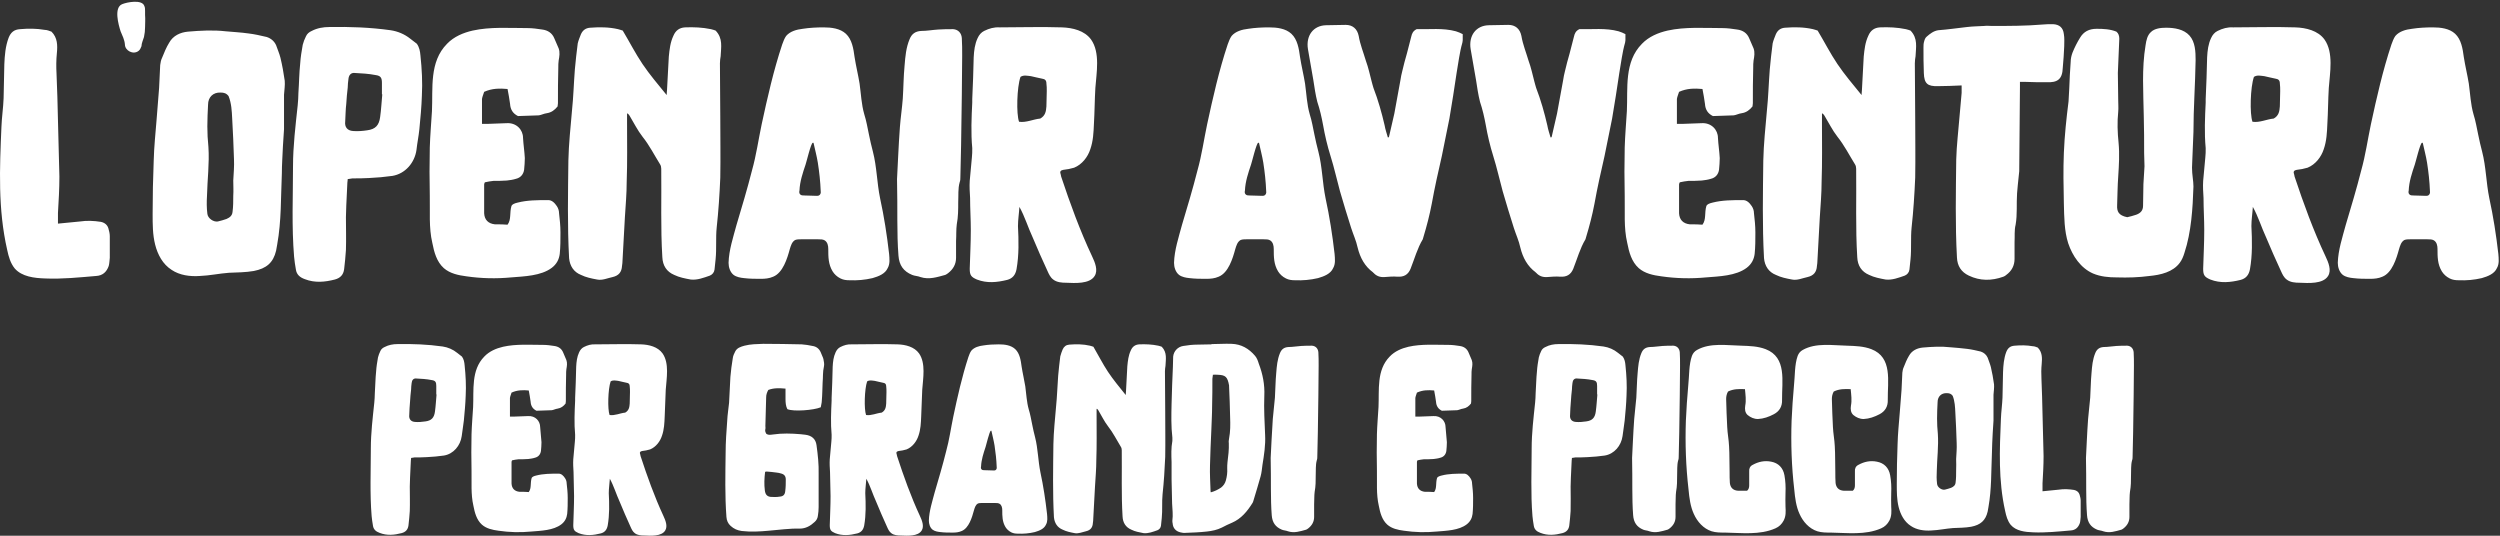
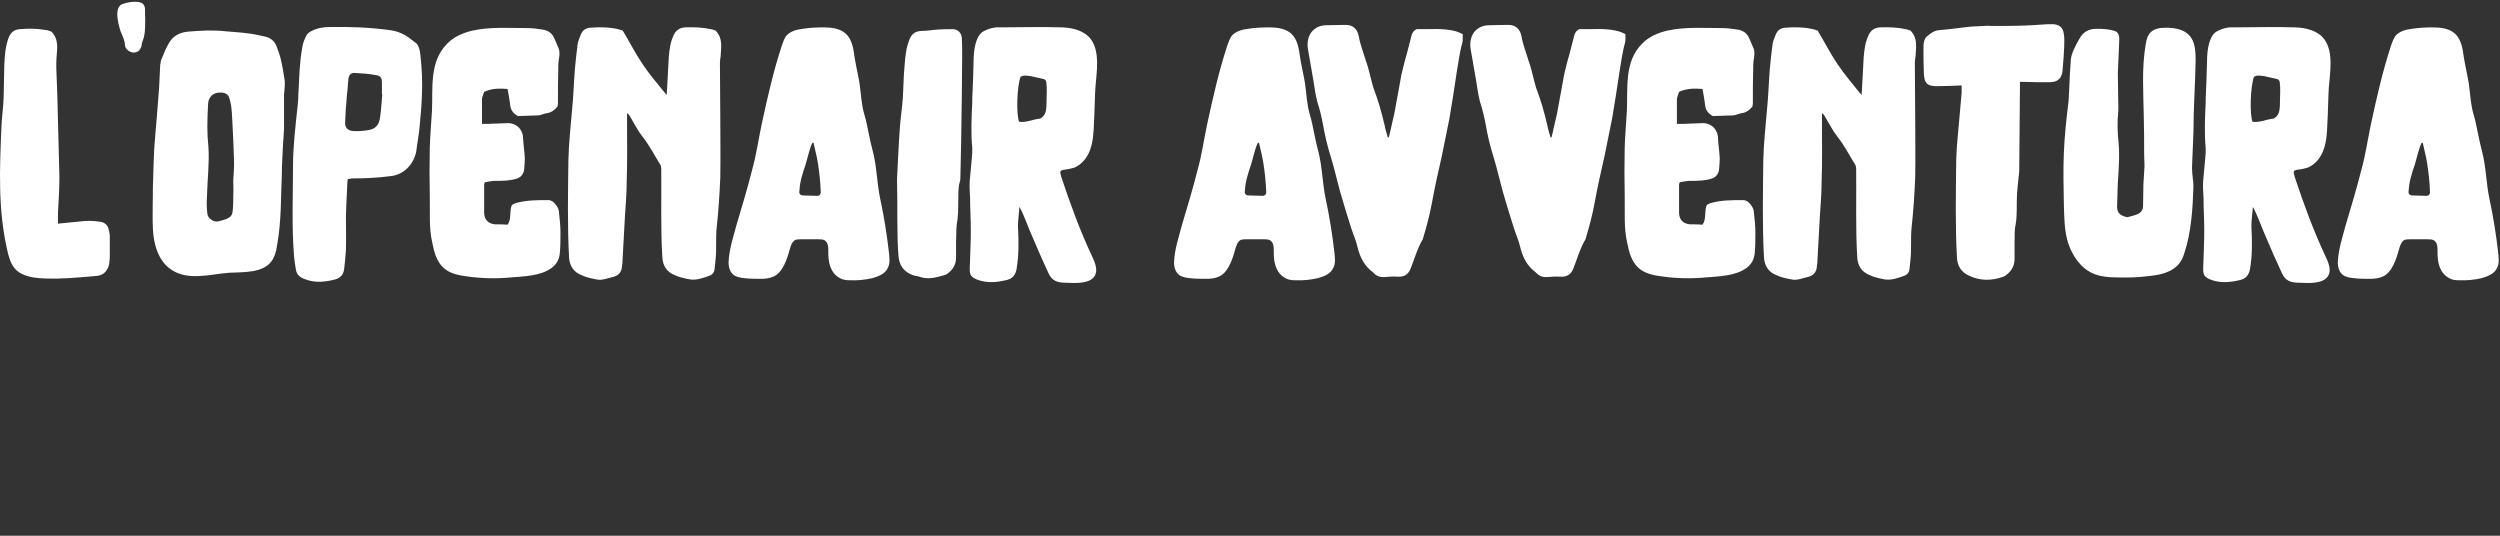
<svg xmlns="http://www.w3.org/2000/svg" width="560px" height="120px" viewBox="0 0 560 120" version="1.1">
  <rect x="0" y="0" width="560" height="120" fill="#333333" stroke="none" />
  <title>IT</title>
  <desc>Created with Sketch.</desc>
  <g id="Design" stroke="none" stroke-width="1" fill="none" fill-rule="evenodd">
    <g id="1_Startseite_FINAL" transform="translate(-227, -230)" fill="#FFFFFF">
      <g id="header">
        <g id="headerbild" transform="translate(0, 90)">
          <g id="IT" transform="translate(227, 140)">
-             <path d="M103.485,79.883 C103.129,79.585 102.773,79.346 102.417,79.047 C101.467,78.271 100.34,77.793 99.152,77.614 C95.769,77.136 92.445,77.017 89.062,77.076 C88.053,77.076 87.044,77.256 86.154,77.733 C85.738,77.913 85.382,78.211 85.204,78.629 C84.967,79.107 84.789,79.585 84.67,80.063 C84.492,81.078 84.314,82.153 84.255,83.168 C84.077,84.841 84.077,86.453 83.958,88.125 C83.958,88.842 83.898,89.499 83.839,90.216 C83.483,93.62 83.068,97.024 83.068,100.429 C83.068,105.445 82.83,110.522 83.246,115.599 C83.305,116.315 83.424,117.032 83.542,117.749 C83.661,118.585 84.195,119.063 85.026,119.361 C86.688,120.018 88.35,119.839 89.953,119.421 C90.843,119.182 91.377,118.644 91.496,117.689 C91.615,116.614 91.733,115.539 91.793,114.464 C91.852,112.612 91.793,110.761 91.793,108.969 C91.793,108.312 91.852,107.655 91.852,106.998 C91.911,105.744 91.971,104.43 92.03,103.176 C92.03,102.997 92.089,102.818 92.089,102.579 C92.386,102.519 92.624,102.519 92.861,102.459 C93.751,102.459 94.701,102.459 95.591,102.399 C96.897,102.34 98.203,102.22 99.449,102.041 C101.586,101.683 103.129,99.831 103.426,97.681 C103.545,96.547 103.782,95.412 103.901,94.217 C104.079,92.366 104.257,90.455 104.316,88.603 C104.435,86.334 104.316,84.124 104.079,81.854 C104.02,81.138 103.901,80.481 103.485,79.883 Z M97.787,88.364 C97.669,89.619 97.609,90.932 97.431,92.187 C97.253,93.56 96.66,94.217 95.294,94.396 C94.523,94.516 93.751,94.576 92.98,94.516 C92.03,94.456 91.555,93.859 91.674,92.903 C91.733,91.888 91.733,90.932 91.852,89.917 C91.911,89.021 91.971,88.125 92.089,87.23 C92.089,86.752 92.149,86.274 92.208,85.796 C92.267,85.139 92.624,84.721 93.217,84.781 C94.345,84.841 95.532,84.9 96.719,85.139 C97.55,85.259 97.728,85.617 97.728,86.453 L97.728,88.364 L97.787,88.364 Z M126.693,90.395 C126.693,90.216 126.752,90.037 126.752,89.857 C126.752,87.887 126.752,85.856 126.812,83.885 C126.812,83.467 126.812,83.109 126.871,82.691 C126.99,82.034 127.108,81.317 126.871,80.66 C126.633,80.122 126.396,79.525 126.159,78.988 C125.802,78.092 125.09,77.614 124.141,77.495 C123.369,77.375 122.538,77.256 121.707,77.256 C118.739,77.256 115.594,77.017 112.685,77.674 C111.142,78.032 109.599,78.689 108.471,79.883 C105.503,82.929 106.156,87.349 105.978,91.171 C105.86,93.202 105.681,95.233 105.622,97.263 C105.563,100.011 105.563,102.698 105.622,105.386 C105.681,108.014 105.444,110.701 106.038,113.269 C106.334,114.822 106.75,116.435 107.937,117.51 C108.946,118.406 110.311,118.704 111.676,118.883 C114.11,119.242 116.543,119.301 119.036,119.063 C121.173,118.883 123.963,118.824 125.743,117.45 C126.515,116.853 126.93,116.076 127.049,115.121 C127.168,113.926 127.168,112.732 127.168,111.537 C127.168,110.403 127.049,109.328 126.93,108.252 C126.93,107.894 126.812,107.476 126.574,107.118 C126.218,106.58 125.743,106.043 125.031,106.102 C123.369,106.102 121.707,106.102 120.104,106.52 C119.57,106.64 119.214,106.819 119.095,107.058 C118.739,108.252 119.095,109.328 118.443,110.223 C117.79,110.164 117.196,110.164 116.603,110.164 L116.365,110.164 C115.237,110.044 114.644,109.387 114.585,108.312 L114.585,103.475 C114.585,103.355 114.644,103.236 114.703,103.116 C115.178,102.997 115.653,102.937 116.128,102.877 C116.84,102.877 117.552,102.877 118.324,102.818 C118.799,102.758 119.333,102.698 119.867,102.519 C120.579,102.34 121.054,101.802 121.173,101.026 C121.232,100.369 121.292,99.712 121.292,99.055 C121.232,97.92 121.054,96.785 120.995,95.651 C120.995,94.337 119.926,93.083 118.265,93.202 C117.196,93.262 116.128,93.262 115.059,93.321 L114.228,93.321 L114.228,89.141 C114.288,88.723 114.466,88.364 114.585,87.946 C115.89,87.349 117.137,87.349 118.443,87.468 C118.621,88.364 118.739,89.141 118.858,89.977 C118.917,90.932 119.333,91.589 120.164,92.007 C121.351,91.948 122.479,91.948 123.606,91.888 C124.022,91.828 124.437,91.589 124.912,91.53 C125.684,91.41 126.218,90.992 126.693,90.395 Z M143.489,102.161 C143.489,102.041 143.43,101.981 143.43,101.862 C143.37,101.623 143.252,101.384 143.43,101.205 C143.548,101.086 143.667,101.086 143.845,101.026 C144.439,100.966 145.032,100.847 145.626,100.667 C146.932,100.13 147.881,98.876 148.297,97.562 C148.772,96.188 148.831,94.755 148.89,93.321 C149.009,91.291 149.009,89.32 149.128,87.289 C149.306,84.781 149.959,81.377 148.416,79.167 C147.347,77.674 145.388,77.196 143.608,77.136 C140.165,77.017 136.782,77.136 133.34,77.136 C132.449,77.076 131.618,77.315 130.787,77.733 C130.313,77.972 129.956,78.39 129.719,78.928 C129.244,79.943 129.125,81.018 129.066,82.153 C129.007,84.482 128.947,86.811 128.829,89.141 L128.829,89.738 C128.71,92.246 128.591,94.815 128.829,97.383 C128.829,97.92 128.829,98.458 128.769,98.935 C128.651,100.249 128.532,101.563 128.413,102.877 C128.354,103.833 128.413,104.788 128.473,105.744 C128.473,107.536 128.591,109.328 128.591,111.119 C128.591,113.329 128.473,115.479 128.413,117.629 C128.413,118.704 128.651,119.003 129.6,119.421 C131.262,120.078 132.924,119.899 134.586,119.481 C135.476,119.242 135.951,118.644 136.129,117.689 C136.545,115.3 136.485,112.851 136.367,110.462 C136.367,109.387 136.545,108.312 136.604,107.237 C137.494,108.85 138.029,110.701 138.8,112.373 C139.572,114.285 140.403,116.136 141.234,117.988 C141.471,118.525 141.709,119.063 142.183,119.421 C142.777,119.899 143.608,119.958 144.32,119.958 C145.745,120.018 148.178,120.197 149.009,118.824 C149.603,117.868 149.068,116.554 148.594,115.539 C146.576,111.179 144.973,106.7 143.489,102.161 Z M140.047,92.426 C138.86,92.545 137.732,93.142 136.545,92.963 C136.07,91.649 136.189,87.17 136.782,85.438 C137.316,85.079 137.91,85.259 138.503,85.318 C139.097,85.438 139.69,85.617 140.343,85.736 C140.818,85.796 141.056,86.035 141.056,86.513 C141.115,86.931 141.115,87.409 141.115,87.827 C141.115,88.723 141.056,89.559 141.056,90.395 C140.996,91.231 140.878,91.948 140.047,92.426 Z M183.849,91.231 C183.908,90.753 184.086,90.275 184.086,89.738 C184.205,88.424 184.205,87.05 184.265,85.736 C184.383,84.542 184.265,83.347 184.561,82.093 C184.68,81.615 184.561,80.959 184.443,80.421 C184.324,79.943 184.027,79.465 183.849,78.928 C183.493,78.092 182.84,77.614 182.009,77.495 C181.178,77.315 180.406,77.196 179.576,77.136 C176.727,77.076 173.818,77.017 170.969,77.017 C169.545,77.076 168.12,77.076 166.755,77.435 C165.924,77.674 165.093,77.913 164.678,78.749 C164.44,79.227 164.203,79.704 164.143,80.242 C163.906,81.615 163.728,83.049 163.609,84.423 C163.491,86.334 163.431,88.305 163.313,90.216 C163.194,91.53 162.956,92.844 162.897,94.217 C162.719,96.606 162.541,99.055 162.541,101.444 C162.482,106.222 162.363,111 162.719,115.778 C162.778,116.614 163.075,117.271 163.669,117.808 C164.381,118.465 165.212,118.824 166.162,118.943 C168.18,119.182 170.198,119.063 172.156,118.883 C174.471,118.704 176.786,118.346 179.16,118.406 C180.466,118.406 181.534,117.808 182.484,116.912 C182.899,116.554 183.137,116.076 183.196,115.599 C183.315,114.942 183.374,114.225 183.374,113.568 L183.374,106.162 C183.434,104.012 183.196,101.862 182.899,99.712 C182.721,98.338 181.831,97.562 180.406,97.383 C180.05,97.323 179.694,97.323 179.338,97.263 C177.261,97.084 175.183,97.024 173.165,97.323 C172.631,97.383 172.156,97.502 171.681,97.203 C171.444,96.845 171.325,96.487 171.444,96.069 C171.503,95.89 171.444,95.651 171.444,95.412 C171.503,93.262 171.563,91.112 171.622,88.962 C171.622,88.424 171.8,87.887 172.097,87.349 C173.343,86.871 174.59,86.931 175.955,87.05 L175.955,89.38 C175.955,90.156 176.014,90.992 176.37,91.649 C177.736,92.246 182.306,91.888 183.849,91.231 Z M171.385,105.684 C171.503,105.684 171.622,105.625 171.741,105.625 C172.453,105.684 173.225,105.744 173.996,105.863 C174.293,105.863 174.59,105.983 174.887,106.043 C175.658,106.222 176.014,106.64 176.014,107.416 C176.014,108.252 176.014,109.089 175.896,109.984 C175.836,110.761 175.48,111.179 174.708,111.239 C173.996,111.358 173.284,111.358 172.572,111.298 C171.8,111.179 171.444,110.761 171.325,109.865 C171.147,108.491 171.207,107.118 171.385,105.684 Z M200.943,102.161 C200.943,102.041 200.884,101.981 200.884,101.862 C200.824,101.623 200.706,101.384 200.884,101.205 C201.002,101.086 201.121,101.086 201.299,101.026 C201.893,100.966 202.486,100.847 203.08,100.667 C204.386,100.13 205.335,98.876 205.751,97.562 C206.226,96.188 206.285,94.755 206.344,93.321 C206.463,91.291 206.463,89.32 206.582,87.289 C206.76,84.781 207.413,81.377 205.869,79.167 C204.801,77.674 202.842,77.196 201.062,77.136 C197.619,77.017 194.236,77.136 190.793,77.136 C189.903,77.076 189.072,77.315 188.241,77.733 C187.766,77.972 187.41,78.39 187.173,78.928 C186.698,79.943 186.579,81.018 186.52,82.153 C186.461,84.482 186.401,86.811 186.283,89.141 L186.283,89.738 C186.164,92.246 186.045,94.815 186.283,97.383 C186.283,97.92 186.283,98.458 186.223,98.935 C186.104,100.249 185.986,101.563 185.867,102.877 C185.808,103.833 185.867,104.788 185.926,105.744 C185.926,107.536 186.045,109.328 186.045,111.119 C186.045,113.329 185.926,115.479 185.867,117.629 C185.867,118.704 186.104,119.003 187.054,119.421 C188.716,120.078 190.378,119.899 192.04,119.481 C192.93,119.242 193.405,118.644 193.583,117.689 C193.999,115.3 193.939,112.851 193.821,110.462 C193.821,109.387 193.999,108.312 194.058,107.237 C194.948,108.85 195.482,110.701 196.254,112.373 C197.026,114.285 197.857,116.136 198.688,117.988 C198.925,118.525 199.162,119.063 199.637,119.421 C200.231,119.899 201.062,119.958 201.774,119.958 C203.198,120.018 205.632,120.197 206.463,118.824 C207.056,117.868 206.522,116.554 206.047,115.539 C204.029,111.179 202.427,106.7 200.943,102.161 Z M197.5,92.426 C196.313,92.545 195.186,93.142 193.999,92.963 C193.524,91.649 193.642,87.17 194.236,85.438 C194.77,85.079 195.364,85.259 195.957,85.318 C196.551,85.438 197.144,85.617 197.797,85.736 C198.272,85.796 198.509,86.035 198.509,86.513 C198.569,86.931 198.569,87.409 198.569,87.827 C198.569,88.723 198.509,89.559 198.509,90.395 C198.45,91.231 198.331,91.948 197.5,92.426 Z M234.537,115.121 C234.181,111.955 233.706,108.85 233.054,105.804 C232.519,103.176 232.519,100.548 231.867,97.98 C231.629,97.024 231.392,96.069 231.214,95.113 C230.976,93.978 230.798,92.844 230.442,91.709 C229.967,90.037 229.908,88.305 229.67,86.573 C229.433,85.079 229.077,83.646 228.839,82.093 C228.661,80.72 228.424,79.167 227.415,78.211 C226.465,77.315 225.041,77.136 223.735,77.136 C222.607,77.136 221.42,77.196 220.292,77.375 C219.283,77.495 218.215,77.793 217.562,78.57 C217.265,78.988 217.087,79.525 216.909,80.003 C215.485,84.363 214.476,88.902 213.526,93.381 C212.992,95.949 212.636,98.577 211.924,101.145 C211.152,104.251 210.262,107.237 209.371,110.283 C208.837,112.314 208.125,114.464 208.066,116.614 C208.066,117.331 208.303,118.167 208.896,118.644 C209.371,119.003 210.024,119.122 210.618,119.182 C211.567,119.301 212.458,119.301 213.407,119.301 C214.06,119.301 214.773,119.242 215.425,118.943 C217.028,118.286 217.74,115.897 218.156,114.344 C218.334,113.747 218.512,113.09 219.046,112.792 C219.343,112.672 219.699,112.672 219.996,112.672 L222.845,112.672 C223.26,112.672 223.616,112.672 223.913,112.851 C224.388,113.15 224.507,113.747 224.507,114.285 C224.507,115.599 224.507,116.853 225.219,118.047 C225.516,118.525 225.931,118.943 226.525,119.242 C226.999,119.481 227.474,119.54 228.008,119.54 C229.255,119.6 230.561,119.481 231.807,119.182 C232.816,118.883 233.885,118.465 234.3,117.51 C234.715,116.793 234.597,115.897 234.537,115.121 Z M222.963,105.326 C222.845,105.386 222.726,105.386 222.607,105.386 C221.954,105.386 221.242,105.326 220.589,105.326 C220.292,105.326 220.055,105.326 219.877,105.147 C219.699,104.968 219.699,104.729 219.758,104.49 C219.818,102.997 220.292,101.563 220.767,100.13 C220.886,99.831 221.658,96.487 221.954,96.487 L222.073,96.487 C222.31,97.622 222.607,98.697 222.785,99.831 C223.023,101.384 223.201,102.997 223.26,104.609 C223.32,104.908 223.201,105.207 222.963,105.326 Z M245.636,91.589 L245.754,91.589 C245.873,91.709 245.992,91.828 246.051,91.948 C246.763,93.142 247.357,94.396 248.188,95.471 C249.316,96.905 250.147,98.577 251.096,100.13 C251.215,100.309 251.274,100.608 251.274,100.847 C251.334,105.804 251.156,110.761 251.452,115.658 C251.512,117.092 252.165,118.107 253.411,118.644 C254.242,119.063 255.192,119.242 256.141,119.421 C257.21,119.54 258.278,119.122 259.287,118.764 C259.703,118.585 259.999,118.226 260.059,117.749 C260.118,117.151 260.178,116.554 260.237,116.017 C260.415,114.225 260.237,112.493 260.415,110.701 C260.712,107.954 260.89,105.147 261.008,102.34 C261.068,98.935 261.008,95.531 261.008,92.187 C261.008,89.141 260.949,86.155 260.949,83.168 C260.949,82.75 261.008,82.332 261.068,81.974 C261.127,80.481 261.483,78.988 260.237,77.674 C260.059,77.614 259.762,77.495 259.465,77.435 C258.041,77.136 256.616,77.076 255.192,77.136 C254.242,77.196 253.649,77.674 253.292,78.51 C252.758,79.645 252.64,80.839 252.521,82.034 C252.402,83.885 252.343,85.796 252.224,87.648 C252.224,87.887 252.165,88.125 252.165,88.484 C250.74,86.692 249.375,85.079 248.188,83.288 C247.001,81.496 246.051,79.585 244.924,77.674 C244.686,77.614 244.449,77.495 244.152,77.435 C242.609,77.076 241.066,77.076 239.522,77.196 C238.81,77.256 238.335,77.614 238.038,78.271 C237.86,78.749 237.623,79.286 237.504,79.824 C237.326,81.257 237.148,82.75 237.029,84.184 C236.851,86.513 236.792,88.842 236.555,91.112 C236.317,93.919 236.02,96.666 235.961,99.473 C235.902,104.908 235.783,110.343 236.08,115.837 C236.198,117.151 236.851,118.167 238.038,118.644 C238.869,119.063 239.76,119.242 240.709,119.421 C241.54,119.6 242.431,119.182 243.262,119.003 C244.271,118.764 244.745,118.167 244.805,117.151 C244.805,116.972 244.864,116.853 244.864,116.674 C244.983,114.105 245.161,111.537 245.28,108.969 C245.398,106.998 245.576,105.027 245.576,103.056 C245.695,99.772 245.636,96.487 245.636,93.142 L245.636,91.589 Z M271.395,77.076 L271.395,77.136 C270.386,77.136 269.318,77.196 268.25,77.196 C267.181,77.196 266.113,77.315 265.045,77.495 C263.857,77.674 262.908,78.629 262.789,79.883 C262.73,80.6 262.789,81.377 262.73,82.153 C262.611,84.9 262.492,87.648 262.433,90.455 C262.374,92.963 262.314,95.531 262.611,98.04 L262.611,98.756 C262.314,100.369 262.374,101.922 262.433,103.534 L262.433,107.416 C262.492,109.208 262.492,111 262.552,112.792 C262.611,114.046 262.789,115.36 262.611,116.614 C262.611,116.853 262.611,117.032 262.67,117.211 C262.73,118.286 263.383,119.003 264.392,119.242 C264.748,119.301 265.104,119.421 265.519,119.361 C267.122,119.301 268.725,119.242 270.327,119.063 C271.455,118.943 272.642,118.704 273.71,118.167 C274.423,117.808 275.194,117.39 275.966,117.092 C278.043,116.196 279.408,114.524 280.595,112.612 C280.655,112.433 280.773,112.254 280.773,112.135 C281.308,110.283 281.901,108.491 282.376,106.7 C282.613,105.863 282.673,104.968 282.791,104.131 C283.148,101.922 283.504,99.712 283.385,97.442 C283.266,94.516 283.088,91.589 283.207,88.663 C283.326,86.155 282.851,83.766 281.96,81.436 C281.782,80.839 281.545,80.182 281.13,79.704 C279.764,78.092 278.043,77.076 275.847,77.017 C274.363,76.957 272.879,77.076 271.395,77.076 Z M271.217,110.283 C271.158,110.104 271.158,109.984 271.158,109.865 C271.099,108.014 270.98,106.162 271.039,104.251 C271.099,101.623 271.217,99.055 271.336,96.427 C271.395,94.576 271.514,92.724 271.514,90.873 C271.574,88.842 271.574,86.871 271.574,84.841 C271.633,84.542 271.633,84.303 271.692,83.945 C272.048,83.945 272.404,83.885 272.761,83.945 C274.541,84.004 274.957,84.423 275.313,86.334 L275.313,86.513 C275.432,88.842 275.491,91.171 275.55,93.501 C275.61,95.113 275.61,96.666 275.313,98.219 C275.253,98.577 275.194,98.935 275.253,99.234 C275.313,100.727 275.135,102.101 274.957,103.534 C274.897,104.012 274.897,104.49 274.897,104.908 C274.957,105.863 274.838,106.7 274.601,107.596 C274.423,108.252 274.066,108.79 273.532,109.208 C272.82,109.686 272.108,110.044 271.217,110.283 Z M284.631,102.579 C284.75,107.715 284.572,111.597 284.869,115.419 C284.988,117.032 285.7,118.047 287.124,118.644 C287.54,118.824 288.074,118.824 288.489,119.003 C289.914,119.481 291.279,119.003 292.585,118.644 C292.763,118.585 292.882,118.465 293.06,118.346 C293.891,117.689 294.365,116.853 294.365,115.778 L294.365,112.971 C294.425,112.015 294.365,111.06 294.484,110.164 C294.722,108.909 294.722,107.655 294.722,106.461 C294.781,105.326 294.662,104.191 294.959,103.116 C295.078,102.818 295.078,102.519 295.078,102.22 C295.137,100.429 295.137,98.637 295.196,96.845 C295.256,94.038 295.256,91.291 295.315,88.543 C295.315,86.334 295.375,84.124 295.375,81.914 C295.375,80.899 295.375,79.883 295.315,78.928 C295.256,78.092 294.722,77.495 293.891,77.435 C293.06,77.435 292.288,77.435 291.457,77.495 C290.507,77.554 289.558,77.733 288.608,77.733 C287.658,77.793 287.065,78.211 286.709,79.107 C286.115,80.54 285.997,82.034 285.878,83.527 C285.7,85.378 285.7,87.23 285.581,89.081 C285.462,90.694 285.225,92.246 285.106,93.859 C284.869,97.144 284.75,100.488 284.631,102.579 Z M329.501,90.395 C329.501,90.216 329.561,90.037 329.561,89.857 C329.561,87.887 329.561,85.856 329.62,83.885 C329.62,83.467 329.62,83.109 329.679,82.691 C329.798,82.034 329.917,81.317 329.679,80.66 C329.442,80.122 329.205,79.525 328.967,78.988 C328.611,78.092 327.899,77.614 326.949,77.495 C326.178,77.375 325.347,77.256 324.516,77.256 C321.548,77.256 318.402,77.017 315.494,77.674 C313.951,78.032 312.407,78.689 311.28,79.883 C308.312,82.929 308.965,87.349 308.787,91.171 C308.668,93.202 308.49,95.233 308.431,97.263 C308.371,100.011 308.371,102.698 308.431,105.386 C308.49,108.014 308.253,110.701 308.846,113.269 C309.143,114.822 309.558,116.435 310.745,117.51 C311.754,118.406 313.12,118.704 314.485,118.883 C316.918,119.242 319.352,119.301 321.845,119.063 C323.981,118.883 326.771,118.824 328.552,117.45 C329.323,116.853 329.739,116.076 329.857,115.121 C329.976,113.926 329.976,112.732 329.976,111.537 C329.976,110.403 329.857,109.328 329.739,108.252 C329.739,107.894 329.62,107.476 329.383,107.118 C329.027,106.58 328.552,106.043 327.839,106.102 C326.178,106.102 324.516,106.102 322.913,106.52 C322.379,106.64 322.023,106.819 321.904,107.058 C321.548,108.252 321.904,109.328 321.251,110.223 C320.598,110.164 320.005,110.164 319.411,110.164 L319.174,110.164 C318.046,110.044 317.452,109.387 317.393,108.312 L317.393,103.475 C317.393,103.355 317.452,103.236 317.512,103.116 C317.987,102.997 318.461,102.937 318.936,102.877 C319.649,102.877 320.361,102.877 321.132,102.818 C321.607,102.758 322.141,102.698 322.676,102.519 C323.388,102.34 323.863,101.802 323.981,101.026 C324.041,100.369 324.1,99.712 324.1,99.055 C324.041,97.92 323.863,96.785 323.803,95.651 C323.803,94.337 322.735,93.083 321.073,93.202 C320.005,93.262 318.936,93.262 317.868,93.321 L317.037,93.321 L317.037,89.141 C317.096,88.723 317.274,88.364 317.393,87.946 C318.699,87.349 319.945,87.349 321.251,87.468 C321.429,88.364 321.548,89.141 321.667,89.977 C321.726,90.932 322.141,91.589 322.972,92.007 C324.159,91.948 325.287,91.948 326.415,91.888 C326.83,91.828 327.246,91.589 327.721,91.53 C328.492,91.41 329.027,90.992 329.501,90.395 Z M363.51,79.883 C363.154,79.585 362.798,79.346 362.442,79.047 C361.492,78.271 360.365,77.793 359.178,77.614 C355.794,77.136 352.47,77.017 349.087,77.076 C348.078,77.076 347.069,77.256 346.179,77.733 C345.763,77.913 345.407,78.211 345.229,78.629 C344.992,79.107 344.814,79.585 344.695,80.063 C344.517,81.078 344.339,82.153 344.28,83.168 C344.102,84.841 344.102,86.453 343.983,88.125 C343.983,88.842 343.924,89.499 343.864,90.216 C343.508,93.62 343.093,97.024 343.093,100.429 C343.093,105.445 342.855,110.522 343.271,115.599 C343.33,116.315 343.449,117.032 343.567,117.749 C343.686,118.585 344.22,119.063 345.051,119.361 C346.713,120.018 348.375,119.839 349.978,119.421 C350.868,119.182 351.402,118.644 351.521,117.689 C351.64,116.614 351.758,115.539 351.818,114.464 C351.877,112.612 351.818,110.761 351.818,108.969 C351.818,108.312 351.877,107.655 351.877,106.998 C351.936,105.744 351.996,104.43 352.055,103.176 C352.055,102.997 352.114,102.818 352.114,102.579 C352.411,102.519 352.649,102.519 352.886,102.459 C353.776,102.459 354.726,102.459 355.616,102.399 C356.922,102.34 358.228,102.22 359.474,102.041 C361.611,101.683 363.154,99.831 363.451,97.681 C363.57,96.547 363.807,95.412 363.926,94.217 C364.104,92.366 364.282,90.455 364.341,88.603 C364.46,86.334 364.341,84.124 364.104,81.854 C364.045,81.138 363.926,80.481 363.51,79.883 Z M357.812,88.364 C357.694,89.619 357.634,90.932 357.456,92.187 C357.278,93.56 356.685,94.217 355.319,94.396 C354.548,94.516 353.776,94.576 353.005,94.516 C352.055,94.456 351.58,93.859 351.699,92.903 C351.758,91.888 351.758,90.932 351.877,89.917 C351.936,89.021 351.996,88.125 352.114,87.23 C352.114,86.752 352.174,86.274 352.233,85.796 C352.292,85.139 352.649,84.721 353.242,84.781 C354.37,84.841 355.557,84.9 356.744,85.139 C357.575,85.259 357.753,85.617 357.753,86.453 L357.753,88.364 L357.812,88.364 Z M365.587,102.579 C365.706,107.715 365.528,111.597 365.824,115.419 C365.943,117.032 366.655,118.047 368.08,118.644 C368.495,118.824 369.029,118.824 369.445,119.003 C370.869,119.481 372.235,119.003 373.54,118.644 C373.718,118.585 373.837,118.465 374.015,118.346 C374.846,117.689 375.321,116.853 375.321,115.778 L375.321,112.971 C375.38,112.015 375.321,111.06 375.44,110.164 C375.677,108.909 375.677,107.655 375.677,106.461 C375.736,105.326 375.618,104.191 375.914,103.116 C376.033,102.818 376.033,102.519 376.033,102.22 C376.093,100.429 376.093,98.637 376.152,96.845 C376.211,94.038 376.211,91.291 376.271,88.543 C376.271,86.334 376.33,84.124 376.33,81.914 C376.33,80.899 376.33,79.883 376.271,78.928 C376.211,78.092 375.677,77.495 374.846,77.435 C374.015,77.435 373.244,77.435 372.413,77.495 C371.463,77.554 370.513,77.733 369.564,77.733 C368.614,77.793 368.02,78.211 367.664,79.107 C367.071,80.54 366.952,82.034 366.833,83.527 C366.655,85.378 366.655,87.23 366.537,89.081 C366.418,90.694 366.18,92.246 366.062,93.859 C365.824,97.144 365.706,100.488 365.587,102.579 Z M390.872,87.17 C390.99,88.424 391.168,89.678 390.931,90.873 C390.812,91.649 390.872,92.426 391.465,92.963 C392.118,93.501 392.89,93.859 393.78,93.859 C395.027,93.799 396.214,93.381 397.341,92.784 C398.588,92.127 399.241,91.052 399.181,89.559 C399.122,85.438 400.309,80.063 395.501,78.211 C393.78,77.554 391.94,77.495 390.1,77.435 C386.836,77.375 383.096,76.718 380.129,78.39 C379.594,78.689 379.238,79.107 379.001,79.704 C378.289,81.675 378.407,84.184 378.17,86.334 C377.933,88.962 377.754,91.589 377.636,94.217 C377.458,99.354 377.636,104.49 378.229,109.626 C378.407,111.537 378.645,113.448 379.416,115.121 C380.188,116.853 381.553,118.406 383.393,119.003 C384.343,119.301 385.411,119.301 386.42,119.301 C390.1,119.361 394.196,119.899 397.697,118.346 C398.528,117.988 399.122,117.39 399.537,116.614 C400.072,115.599 400.012,114.583 399.953,113.508 C399.953,112.493 399.894,111.418 399.953,110.403 C400.012,109.089 399.953,107.775 399.715,106.461 C399.419,104.788 398.35,103.713 396.748,103.415 C395.264,103.116 393.899,103.415 392.593,104.131 C391.999,104.43 391.762,104.968 391.821,105.625 L391.821,108.73 C391.821,109.208 391.703,109.626 391.347,109.925 L389.329,109.925 C388.26,109.865 387.607,109.268 387.489,108.193 C387.429,107.357 387.429,106.58 387.429,105.744 C387.37,103.833 387.429,101.862 387.31,99.951 C387.251,98.517 386.954,97.084 386.895,95.651 C386.776,93.56 386.717,91.47 386.658,89.38 C386.658,88.782 386.776,88.245 387.073,87.707 C388.26,87.11 389.507,87.11 390.872,87.17 Z M414.553,87.17 C414.672,88.424 414.85,89.678 414.612,90.873 C414.494,91.649 414.553,92.426 415.147,92.963 C415.8,93.501 416.571,93.859 417.461,93.859 C418.708,93.799 419.895,93.381 421.023,92.784 C422.269,92.127 422.922,91.052 422.863,89.559 C422.803,85.438 423.99,80.063 419.183,78.211 C417.461,77.554 415.621,77.495 413.782,77.435 C410.517,77.375 406.778,76.718 403.81,78.39 C403.276,78.689 402.92,79.107 402.682,79.704 C401.97,81.675 402.089,84.184 401.851,86.334 C401.614,88.962 401.436,91.589 401.317,94.217 C401.139,99.354 401.317,104.49 401.911,109.626 C402.089,111.537 402.326,113.448 403.098,115.121 C403.869,116.853 405.235,118.406 407.075,119.003 C408.024,119.301 409.093,119.301 410.102,119.301 C413.782,119.361 417.877,119.899 421.379,118.346 C422.21,117.988 422.803,117.39 423.219,116.614 C423.753,115.599 423.694,114.583 423.634,113.508 C423.634,112.493 423.575,111.418 423.634,110.403 C423.694,109.089 423.634,107.775 423.397,106.461 C423.1,104.788 422.032,103.713 420.429,103.415 C418.945,103.116 417.58,103.415 416.274,104.131 C415.681,104.43 415.443,104.968 415.503,105.625 L415.503,108.73 C415.503,109.208 415.384,109.626 415.028,109.925 L413.01,109.925 C411.942,109.865 411.289,109.268 411.17,108.193 C411.111,107.357 411.111,106.58 411.111,105.744 C411.051,103.833 411.111,101.862 410.992,99.951 C410.933,98.517 410.636,97.084 410.576,95.651 C410.458,93.56 410.398,91.47 410.339,89.38 C410.339,88.782 410.458,88.245 410.754,87.707 C411.942,87.11 413.188,87.11 414.553,87.17 Z M445.238,114.583 C445.298,114.225 445.357,113.867 445.416,113.568 C446.129,109.566 446.01,105.625 446.188,101.623 C446.188,100.13 446.307,98.577 446.366,97.024 C446.425,96.128 446.485,95.173 446.544,94.217 L446.544,88.424 C446.603,87.648 446.722,86.811 446.663,86.095 C446.485,84.781 446.247,83.467 445.951,82.213 C445.772,81.496 445.476,80.839 445.238,80.122 C444.942,79.465 444.407,78.988 443.695,78.749 C442.686,78.51 441.677,78.271 440.668,78.151 C439.422,77.972 438.175,77.913 436.929,77.793 C434.851,77.554 432.774,77.674 430.697,77.853 C429.45,77.972 428.263,78.51 427.61,79.704 C427.135,80.481 426.779,81.377 426.423,82.272 C426.245,82.631 426.186,83.049 426.126,83.467 C426.067,84.721 426.008,86.035 425.948,87.289 C425.83,89.081 425.651,90.813 425.533,92.605 C425.355,94.874 425.117,97.144 425.058,99.473 C424.939,102.459 424.88,105.445 424.88,108.432 C424.88,110.164 424.88,111.896 425.295,113.568 C425.711,115.24 426.542,116.853 428.026,117.808 C429.331,118.704 431.053,118.943 432.655,118.824 C434.258,118.764 435.86,118.406 437.463,118.286 C438.828,118.226 440.193,118.226 441.558,117.988 C443.636,117.569 444.763,116.614 445.238,114.583 Z M437.404,88.663 C437.878,89.857 437.938,91.171 437.997,92.426 C438.116,94.695 438.235,96.965 438.294,99.234 C438.353,100.429 438.235,101.623 438.175,102.818 C438.175,103.654 438.235,104.49 438.175,105.386 C438.175,106.282 438.175,107.177 438.056,108.073 C437.997,108.73 437.582,109.029 437.047,109.268 C436.573,109.447 436.098,109.566 435.623,109.686 C434.911,109.805 433.961,109.148 433.902,108.372 C433.783,107.416 433.783,106.401 433.842,105.445 C433.902,102.698 434.258,99.951 434.08,97.203 C433.961,96.069 433.902,94.874 433.902,93.739 C433.902,92.485 433.961,91.291 434.02,90.096 C434.02,88.842 434.851,88.006 436.098,88.066 C436.632,88.066 437.047,88.185 437.404,88.663 Z M457.524,110.044 L457.524,108.252 C457.642,106.222 457.761,104.191 457.761,102.161 C457.702,99.055 457.583,95.89 457.524,92.724 C457.464,90.096 457.405,87.528 457.286,84.9 C457.227,83.766 457.227,82.631 457.346,81.436 C457.464,80.182 457.464,78.868 456.455,77.853 C456.099,77.733 455.743,77.554 455.328,77.554 C453.962,77.315 452.657,77.315 451.292,77.435 C450.283,77.495 449.748,77.972 449.392,78.868 C448.858,80.302 448.739,81.854 448.68,83.347 C448.621,85.259 448.621,87.11 448.561,89.021 C448.502,90.634 448.264,92.187 448.205,93.799 C447.908,100.787 447.612,107.596 449.155,114.464 C449.392,115.599 449.689,116.674 450.401,117.569 C451.588,118.943 453.606,119.182 455.446,119.242 C458.236,119.361 461.026,119.063 463.815,118.824 C464.884,118.764 465.537,118.167 465.893,117.151 C466.011,116.733 466.011,116.256 466.071,115.778 L466.071,112.135 C466.071,111.716 465.952,111.239 465.833,110.821 C465.655,110.223 465.18,109.865 464.587,109.746 C463.459,109.566 462.272,109.507 461.144,109.686 C459.957,109.805 458.77,109.925 457.524,110.044 Z M467.257,102.579 C467.376,107.715 467.198,111.597 467.494,115.419 C467.613,117.032 468.325,118.047 469.75,118.644 C470.165,118.824 470.699,118.824 471.115,119.003 C472.539,119.481 473.905,119.003 475.21,118.644 C475.388,118.585 475.507,118.465 475.685,118.346 C476.516,117.689 476.991,116.853 476.991,115.778 L476.991,112.971 C477.05,112.015 476.991,111.06 477.11,110.164 C477.347,108.909 477.347,107.655 477.347,106.461 C477.406,105.326 477.288,104.191 477.585,103.116 C477.703,102.818 477.703,102.519 477.703,102.22 C477.763,100.429 477.763,98.637 477.822,96.845 C477.881,94.038 477.881,91.291 477.941,88.543 C477.941,86.334 478,84.124 478,81.914 C478,80.899 478,79.883 477.941,78.928 C477.881,78.092 477.347,77.495 476.516,77.435 C475.685,77.435 474.914,77.435 474.083,77.495 C473.133,77.554 472.183,77.733 471.234,77.733 C470.284,77.793 469.69,78.211 469.334,79.107 C468.741,80.54 468.622,82.034 468.503,83.527 C468.325,85.378 468.325,87.23 468.207,89.081 C468.088,90.694 467.85,92.246 467.732,93.859 C467.494,97.144 467.376,100.488 467.257,102.579 Z" id="Fill-1" />
            <path d="M12.983,50.091 L12.983,47.698 C13.144,44.985 13.306,42.273 13.306,39.56 C13.225,35.412 13.064,31.183 12.983,26.955 C12.903,23.444 12.822,20.014 12.661,16.503 C12.58,14.988 12.58,13.472 12.741,11.876 C12.903,10.201 12.903,8.446 11.532,7.089 C11.048,6.93 10.564,6.69 10,6.69 C8.145,6.371 6.371,6.371 4.517,6.531 C3.146,6.611 2.42,7.249 1.937,8.446 C1.211,10.36 1.05,12.435 0.969,14.429 C0.888,16.982 0.888,19.455 0.808,22.008 C0.727,24.162 0.404,26.237 0.324,28.391 C-0.079,37.725 -0.482,46.82 1.614,55.995 C1.937,57.511 2.34,58.947 3.307,60.144 C4.92,61.979 7.661,62.298 10.161,62.377 C13.951,62.537 17.741,62.138 21.53,61.819 C22.982,61.739 23.869,60.941 24.352,59.585 C24.514,59.027 24.514,58.388 24.594,57.75 L24.594,52.884 C24.594,52.325 24.433,51.687 24.272,51.128 C24.03,50.331 23.385,49.852 22.579,49.692 C21.047,49.453 19.434,49.373 17.902,49.613 C16.289,49.772 14.677,49.932 12.983,50.091 Z M32.496,3.34 L32.496,2.462 C32.496,2.063 32.496,1.664 32.334,1.345 C31.85,-0.171 28.464,0.468 27.335,0.946 C25.48,1.744 26.529,5.494 27.012,7.01 C27.416,7.967 27.899,8.924 27.98,9.961 C27.98,11.318 29.835,12.355 31.044,11.398 C31.367,11.158 31.528,10.759 31.689,10.36 C31.689,9.722 32.092,8.845 32.254,8.286 C32.415,7.568 32.496,6.77 32.496,6.052 C32.496,5.414 32.576,4.297 32.496,3.34 Z M61.846,56.155 C61.927,55.676 62.007,55.197 62.088,54.798 C63.055,49.453 62.894,44.187 63.136,38.842 C63.136,36.848 63.297,34.773 63.378,32.699 C63.459,31.502 63.539,30.226 63.62,28.949 L63.62,21.211 C63.7,20.173 63.862,19.056 63.781,18.099 C63.539,16.344 63.217,14.589 62.813,12.913 C62.572,11.956 62.168,11.078 61.846,10.121 C61.443,9.243 60.717,8.605 59.749,8.286 C58.379,7.967 57.008,7.648 55.637,7.488 C53.944,7.249 52.251,7.169 50.557,7.01 C47.735,6.69 44.913,6.85 42.091,7.089 C40.398,7.249 38.785,7.967 37.898,9.563 C37.253,10.6 36.769,11.796 36.285,12.993 C36.043,13.472 35.963,14.03 35.882,14.589 C35.801,16.264 35.721,18.019 35.64,19.695 C35.479,22.088 35.237,24.402 35.076,26.795 C34.834,29.827 34.511,32.859 34.431,35.97 C34.269,39.959 34.189,43.948 34.189,47.937 C34.189,50.251 34.189,52.564 34.753,54.798 C35.318,57.032 36.447,59.186 38.462,60.463 C40.236,61.659 42.575,61.979 44.752,61.819 C46.929,61.739 49.106,61.261 51.283,61.101 C53.138,61.021 54.992,61.021 56.847,60.702 C59.669,60.144 61.201,58.867 61.846,56.155 Z M51.202,21.53 C51.847,23.125 51.928,24.88 52.009,26.556 C52.17,29.588 52.331,32.619 52.412,35.651 C52.492,37.247 52.331,38.842 52.251,40.438 C52.251,41.555 52.331,42.672 52.251,43.868 C52.251,45.065 52.251,46.262 52.089,47.458 C52.009,48.336 51.444,48.735 50.719,49.054 C50.073,49.293 49.428,49.453 48.783,49.613 C47.816,49.772 46.526,48.895 46.445,47.857 C46.284,46.581 46.284,45.225 46.364,43.948 C46.445,40.278 46.929,36.608 46.687,32.938 C46.526,31.423 46.445,29.827 46.445,28.311 C46.445,26.636 46.526,25.04 46.606,23.444 C46.606,21.769 47.735,20.652 49.428,20.732 C50.154,20.732 50.719,20.891 51.202,21.53 Z M93.372,9.802 C92.889,9.403 92.405,9.084 91.921,8.685 C90.631,7.648 89.099,7.01 87.486,6.77 C82.89,6.132 78.375,5.972 73.779,6.052 C72.408,6.052 71.037,6.292 69.828,6.93 C69.263,7.169 68.779,7.568 68.538,8.127 C68.215,8.765 67.973,9.403 67.812,10.041 C67.57,11.398 67.328,12.834 67.247,14.19 C67.006,16.424 67.006,18.578 66.844,20.812 C66.844,21.769 66.764,22.647 66.683,23.604 C66.199,28.151 65.635,32.699 65.635,37.247 C65.635,43.948 65.312,50.729 65.877,57.511 C65.957,58.468 66.119,59.426 66.28,60.383 C66.441,61.5 67.167,62.138 68.296,62.537 C70.553,63.415 72.811,63.175 74.988,62.617 C76.198,62.298 76.923,61.58 77.085,60.303 C77.246,58.867 77.407,57.431 77.488,55.995 C77.568,53.522 77.488,51.049 77.488,48.655 C77.488,47.778 77.568,46.9 77.568,46.022 C77.649,44.347 77.73,42.592 77.81,40.916 C77.81,40.677 77.891,40.438 77.891,40.119 C78.294,40.039 78.617,40.039 78.939,39.959 C80.149,39.959 81.439,39.959 82.648,39.879 C84.422,39.799 86.196,39.64 87.889,39.401 C90.792,38.922 92.889,36.449 93.292,33.577 C93.453,32.061 93.776,30.545 93.937,28.949 C94.179,26.476 94.421,23.923 94.501,21.45 C94.663,18.418 94.501,15.466 94.179,12.435 C94.098,11.477 93.937,10.6 93.372,9.802 Z M85.632,21.131 C85.47,22.806 85.39,24.561 85.148,26.237 C84.906,28.072 84.1,28.949 82.245,29.189 C81.197,29.348 80.149,29.428 79.1,29.348 C77.81,29.268 77.165,28.471 77.327,27.194 C77.407,25.838 77.407,24.561 77.568,23.205 C77.649,22.008 77.73,20.812 77.891,19.615 C77.891,18.977 77.972,18.338 78.052,17.7 C78.133,16.823 78.617,16.264 79.423,16.344 C80.955,16.424 82.568,16.503 84.18,16.823 C85.309,16.982 85.551,17.461 85.551,18.578 L85.551,21.131 L85.632,21.131 Z M124.899,23.843 C124.899,23.604 124.98,23.365 124.98,23.125 C124.98,20.493 124.98,17.78 125.06,15.147 C125.06,14.589 125.06,14.11 125.141,13.552 C125.302,12.674 125.463,11.717 125.141,10.839 C124.818,10.121 124.496,9.323 124.173,8.605 C123.69,7.408 122.722,6.77 121.432,6.611 C120.384,6.451 119.255,6.292 118.126,6.292 C114.094,6.292 109.821,5.972 105.87,6.85 C103.773,7.329 101.677,8.206 100.145,9.802 C96.113,13.871 97,19.775 96.758,24.88 C96.597,27.593 96.355,30.306 96.274,33.018 C96.194,36.688 96.194,40.278 96.274,43.868 C96.355,47.379 96.032,50.969 96.839,54.399 C97.242,56.474 97.806,58.628 99.419,60.064 C100.79,61.261 102.644,61.659 104.499,61.899 C107.805,62.377 111.111,62.457 114.497,62.138 C117.4,61.899 121.19,61.819 123.609,59.984 C124.657,59.186 125.222,58.149 125.383,56.873 C125.544,55.277 125.544,53.681 125.544,52.086 C125.544,50.57 125.383,49.134 125.222,47.698 C125.222,47.219 125.06,46.661 124.738,46.182 C124.254,45.464 123.609,44.746 122.641,44.826 C120.384,44.826 118.126,44.826 115.949,45.384 C115.223,45.544 114.739,45.783 114.578,46.102 C114.094,47.698 114.578,49.134 113.691,50.331 C112.804,50.251 111.998,50.251 111.191,50.251 L110.869,50.251 C109.337,50.091 108.531,49.214 108.45,47.778 L108.45,41.315 C108.45,41.156 108.531,40.996 108.611,40.837 C109.256,40.677 109.901,40.597 110.546,40.518 C111.514,40.518 112.482,40.518 113.53,40.438 C114.175,40.358 114.901,40.278 115.626,40.039 C116.594,39.799 117.239,39.081 117.4,38.044 C117.481,37.167 117.561,36.289 117.561,35.412 C117.481,33.896 117.239,32.38 117.158,30.864 C117.158,29.109 115.707,27.433 113.449,27.593 C111.998,27.673 110.546,27.673 109.095,27.753 L107.966,27.753 L107.966,22.168 C108.047,21.609 108.289,21.131 108.45,20.572 C110.224,19.775 111.917,19.775 113.691,19.934 C113.933,21.131 114.094,22.168 114.256,23.285 C114.336,24.561 114.901,25.439 116.029,25.997 C117.642,25.918 119.174,25.918 120.706,25.838 C121.271,25.758 121.835,25.439 122.48,25.359 C123.528,25.2 124.254,24.641 124.899,23.843 Z M140.46,25.439 L140.622,25.439 C140.783,25.599 140.944,25.758 141.025,25.918 C141.992,27.513 142.799,29.189 143.928,30.625 C145.46,32.539 146.588,34.773 147.879,36.848 C148.04,37.087 148.12,37.486 148.12,37.805 C148.201,44.427 147.959,51.049 148.362,57.591 C148.443,59.505 149.33,60.862 151.023,61.58 C152.152,62.138 153.442,62.377 154.732,62.617 C156.184,62.776 157.635,62.218 159.006,61.739 C159.57,61.5 159.973,61.021 160.054,60.383 C160.135,59.585 160.215,58.787 160.296,58.069 C160.538,55.676 160.296,53.362 160.538,50.969 C160.941,47.299 161.183,43.549 161.344,39.799 C161.425,35.252 161.344,30.704 161.344,26.237 C161.344,22.168 161.264,18.179 161.264,14.19 C161.264,13.631 161.344,13.073 161.425,12.594 C161.506,10.6 161.989,8.605 160.296,6.85 C160.054,6.77 159.651,6.611 159.248,6.531 C157.313,6.132 155.377,6.052 153.442,6.132 C152.152,6.212 151.346,6.85 150.862,7.967 C150.136,9.483 149.975,11.078 149.814,12.674 C149.652,15.147 149.572,17.7 149.411,20.173 C149.411,20.493 149.33,20.812 149.33,21.29 C147.395,18.897 145.54,16.743 143.928,14.349 C142.315,11.956 141.025,9.403 139.493,6.85 C139.17,6.77 138.848,6.611 138.444,6.531 C136.348,6.052 134.252,6.052 132.155,6.212 C131.188,6.292 130.542,6.77 130.139,7.648 C129.897,8.286 129.575,9.004 129.414,9.722 C129.172,11.637 128.93,13.631 128.769,15.546 C128.527,18.658 128.446,21.769 128.123,24.801 C127.801,28.55 127.398,32.22 127.317,35.97 C127.237,43.23 127.075,50.49 127.478,57.83 C127.64,59.585 128.527,60.941 130.139,61.58 C131.268,62.138 132.478,62.377 133.768,62.617 C134.897,62.856 136.106,62.298 137.235,62.058 C138.606,61.739 139.251,60.941 139.331,59.585 C139.331,59.346 139.412,59.186 139.412,58.947 C139.573,55.516 139.815,52.086 139.977,48.655 C140.138,46.022 140.38,43.39 140.38,40.757 C140.541,36.369 140.46,31.981 140.46,27.513 L140.46,25.439 Z M199.16,56.873 C198.676,52.644 198.031,48.496 197.144,44.427 C196.419,40.916 196.419,37.406 195.532,33.975 C195.209,32.699 194.887,31.423 194.645,30.146 C194.322,28.63 194.08,27.114 193.597,25.599 C192.951,23.365 192.871,21.051 192.548,18.737 C192.226,16.743 191.742,14.828 191.419,12.754 C191.178,10.919 190.855,8.845 189.484,7.568 C188.194,6.371 186.259,6.132 184.485,6.132 C182.953,6.132 181.34,6.212 179.808,6.451 C178.438,6.611 176.986,7.01 176.099,8.047 C175.696,8.605 175.454,9.323 175.212,9.961 C173.277,15.785 171.906,21.849 170.616,27.832 C169.89,31.263 169.407,34.773 168.439,38.204 C167.391,42.352 166.181,46.342 164.972,50.41 C164.246,53.123 163.279,55.995 163.198,58.867 C163.198,59.824 163.52,60.941 164.327,61.58 C164.972,62.058 165.859,62.218 166.665,62.298 C167.955,62.457 169.165,62.457 170.455,62.457 C171.342,62.457 172.309,62.377 173.196,61.979 C175.373,61.101 176.341,57.91 176.906,55.835 C177.147,55.038 177.389,54.16 178.115,53.761 C178.518,53.602 179.002,53.602 179.405,53.602 L183.276,53.602 C183.84,53.602 184.324,53.602 184.727,53.841 C185.372,54.24 185.533,55.038 185.533,55.756 C185.533,57.511 185.533,59.186 186.501,60.782 C186.904,61.42 187.468,61.979 188.275,62.377 C188.92,62.697 189.565,62.776 190.291,62.776 C191.984,62.856 193.758,62.697 195.451,62.298 C196.822,61.899 198.273,61.34 198.838,60.064 C199.402,59.106 199.241,57.91 199.16,56.873 Z M183.437,43.789 C183.276,43.868 183.114,43.868 182.953,43.868 C182.066,43.868 181.098,43.789 180.211,43.789 C179.808,43.789 179.486,43.789 179.244,43.549 C179.002,43.31 179.002,42.991 179.083,42.672 C179.163,40.677 179.808,38.762 180.453,36.848 C180.615,36.449 181.663,31.981 182.066,31.981 L182.227,31.981 C182.55,33.497 182.953,34.933 183.195,36.449 C183.517,38.523 183.759,40.677 183.84,42.831 C183.921,43.23 183.759,43.629 183.437,43.789 Z M200.933,40.119 C201.094,46.98 200.853,52.166 201.256,57.271 C201.417,59.426 202.385,60.782 204.32,61.58 C204.884,61.819 205.61,61.819 206.174,62.058 C208.11,62.697 209.964,62.058 211.738,61.58 C211.98,61.5 212.141,61.34 212.383,61.181 C213.512,60.303 214.157,59.186 214.157,57.75 L214.157,54 C214.238,52.724 214.157,51.447 214.318,50.251 C214.641,48.575 214.641,46.9 214.641,45.304 C214.721,43.789 214.56,42.273 214.963,40.837 C215.125,40.438 215.125,40.039 215.125,39.64 C215.205,37.247 215.205,34.853 215.286,32.46 C215.367,28.71 215.367,25.04 215.447,21.37 C215.447,18.418 215.528,15.466 215.528,12.514 C215.528,11.158 215.528,9.802 215.447,8.525 C215.367,7.408 214.641,6.611 213.512,6.531 C212.383,6.531 211.335,6.531 210.206,6.611 C208.916,6.69 207.626,6.93 206.336,6.93 C205.046,7.01 204.239,7.568 203.755,8.765 C202.949,10.679 202.788,12.674 202.627,14.669 C202.385,17.142 202.385,19.615 202.223,22.088 C202.062,24.242 201.74,26.317 201.578,28.471 C201.256,32.859 201.094,37.326 200.933,40.119 Z M237.701,39.56 C237.701,39.401 237.62,39.321 237.62,39.161 C237.54,38.842 237.378,38.523 237.62,38.284 C237.782,38.124 237.943,38.124 238.185,38.044 C238.991,37.965 239.797,37.805 240.604,37.566 C242.378,36.848 243.668,35.172 244.232,33.417 C244.877,31.582 244.958,29.667 245.039,27.753 C245.2,25.04 245.2,22.407 245.361,19.695 C245.603,16.344 246.49,11.796 244.393,8.845 C242.942,6.85 240.281,6.212 237.862,6.132 C233.186,5.972 228.589,6.132 223.913,6.132 C222.703,6.052 221.574,6.371 220.446,6.93 C219.8,7.249 219.317,7.807 218.994,8.525 C218.349,9.882 218.188,11.318 218.107,12.834 C218.027,15.945 217.946,19.056 217.785,22.168 L217.785,22.966 C217.623,26.317 217.462,29.747 217.785,33.178 C217.785,33.896 217.785,34.614 217.704,35.252 C217.543,37.007 217.381,38.762 217.22,40.518 C217.14,41.794 217.22,43.071 217.301,44.347 C217.301,46.74 217.462,49.134 217.462,51.527 C217.462,54.479 217.301,57.351 217.22,60.223 C217.22,61.659 217.543,62.058 218.833,62.617 C221.091,63.494 223.348,63.255 225.606,62.697 C226.816,62.377 227.461,61.58 227.702,60.303 C228.267,57.112 228.186,53.841 228.025,50.65 C228.025,49.214 228.267,47.778 228.348,46.342 C229.557,48.496 230.283,50.969 231.331,53.203 C232.379,55.756 233.508,58.229 234.637,60.702 C234.959,61.42 235.282,62.138 235.927,62.617 C236.733,63.255 237.862,63.335 238.83,63.335 C240.765,63.415 244.071,63.654 245.2,61.819 C246.006,60.543 245.28,58.787 244.635,57.431 C241.894,51.607 239.717,45.623 237.701,39.56 Z M233.024,26.556 C231.412,26.715 229.88,27.513 228.267,27.274 C227.622,25.519 227.783,19.535 228.589,17.222 C229.315,16.743 230.121,16.982 230.928,17.062 C231.734,17.222 232.54,17.461 233.427,17.62 C234.072,17.7 234.395,18.019 234.395,18.658 C234.476,19.216 234.476,19.854 234.476,20.413 C234.476,21.609 234.395,22.726 234.395,23.843 C234.314,24.96 234.153,25.918 233.024,26.556 Z M298.946,56.873 C298.462,52.644 297.817,48.496 296.93,44.427 C296.204,40.916 296.204,37.406 295.317,33.975 C294.995,32.699 294.672,31.423 294.43,30.146 C294.108,28.63 293.866,27.114 293.382,25.599 C292.737,23.365 292.656,21.051 292.334,18.737 C292.011,16.743 291.527,14.828 291.205,12.754 C290.963,10.919 290.64,8.845 289.27,7.568 C287.98,6.371 286.044,6.132 284.27,6.132 C282.738,6.132 281.126,6.212 279.594,6.451 C278.223,6.611 276.772,7.01 275.885,8.047 C275.481,8.605 275.24,9.323 274.998,9.961 C273.062,15.785 271.692,21.849 270.402,27.832 C269.676,31.263 269.192,34.773 268.224,38.204 C267.176,42.352 265.967,46.342 264.757,50.41 C264.032,53.123 263.064,55.995 262.983,58.867 C262.983,59.824 263.306,60.941 264.112,61.58 C264.757,62.058 265.644,62.218 266.451,62.298 C267.741,62.457 268.95,62.457 270.24,62.457 C271.127,62.457 272.095,62.377 272.982,61.979 C275.159,61.101 276.127,57.91 276.691,55.835 C276.933,55.038 277.175,54.16 277.9,53.761 C278.304,53.602 278.787,53.602 279.191,53.602 L283.061,53.602 C283.625,53.602 284.109,53.602 284.512,53.841 C285.157,54.24 285.319,55.038 285.319,55.756 C285.319,57.511 285.319,59.186 286.286,60.782 C286.689,61.42 287.254,61.979 288.06,62.377 C288.705,62.697 289.35,62.776 290.076,62.776 C291.769,62.856 293.543,62.697 295.237,62.298 C296.607,61.899 298.059,61.34 298.623,60.064 C299.188,59.106 299.026,57.91 298.946,56.873 Z M283.222,43.789 C283.061,43.868 282.9,43.868 282.738,43.868 C281.851,43.868 280.884,43.789 279.997,43.789 C279.594,43.789 279.271,43.789 279.029,43.549 C278.787,43.31 278.787,42.991 278.868,42.672 C278.949,40.677 279.594,38.762 280.239,36.848 C280.4,36.449 281.448,31.981 281.851,31.981 L282.013,31.981 C282.335,33.497 282.738,34.933 282.98,36.449 C283.303,38.523 283.545,40.677 283.625,42.831 C283.706,43.23 283.545,43.629 283.222,43.789 Z M311.121,30.704 C311.041,30.784 310.96,30.784 310.879,30.784 C310.637,29.907 310.315,29.029 310.154,28.072 C309.509,25.279 308.702,22.407 307.654,19.695 C307.493,19.296 307.412,18.737 307.251,18.259 C306.848,16.743 306.525,15.147 305.961,13.631 C305.396,11.717 304.671,9.961 304.348,8.047 C304.026,6.451 302.977,5.574 301.445,5.574 C299.913,5.574 298.462,5.653 297.01,5.653 C294.188,5.733 292.495,7.967 292.979,10.999 C293.382,13.312 293.785,15.626 294.188,17.94 C294.43,19.535 294.672,21.211 295.075,22.806 C295.64,24.482 296.043,26.237 296.365,27.992 C296.769,30.306 297.333,32.699 298.059,35.013 C298.865,37.566 299.429,40.198 300.155,42.831 C300.961,45.544 301.768,48.336 302.655,51.049 C303.139,52.564 303.784,53.921 304.106,55.437 C304.671,57.75 305.719,59.665 307.573,61.021 C307.573,61.101 307.573,61.101 307.654,61.101 C308.299,61.819 309.105,62.138 310.154,62.058 C311.121,61.979 312.089,61.899 313.056,61.979 C314.427,62.058 315.395,61.58 315.959,60.223 C316.846,57.99 317.491,55.596 318.701,53.602 C318.781,53.442 318.781,53.203 318.862,53.043 C319.588,50.65 320.233,48.176 320.717,45.623 C321.362,42.033 322.168,38.443 322.974,34.933 C323.539,32.141 324.103,29.348 324.668,26.556 C325.232,23.125 325.796,19.775 326.28,16.344 C326.683,14.11 326.925,11.796 327.57,9.563 C327.57,9.403 327.651,9.243 327.651,9.004 L327.651,7.648 C327.167,7.408 326.683,7.169 326.119,7.01 C323.216,6.212 320.152,6.611 317.33,6.531 C316.524,6.93 316.282,7.488 316.12,8.206 C315.798,9.483 315.475,10.759 315.153,11.956 C314.75,13.312 314.427,14.589 314.105,15.945 C313.943,16.583 313.782,17.301 313.701,17.94 C313.218,20.413 312.814,22.966 312.331,25.439 C311.928,27.194 311.524,28.949 311.121,30.704 Z M347.566,30.704 C347.486,30.784 347.405,30.784 347.324,30.784 C347.083,29.907 346.76,29.029 346.599,28.072 C345.954,25.279 345.147,22.407 344.099,19.695 C343.938,19.296 343.857,18.737 343.696,18.259 C343.293,16.743 342.97,15.147 342.406,13.631 C341.841,11.717 341.116,9.961 340.793,8.047 C340.471,6.451 339.422,5.574 337.89,5.574 C336.358,5.574 334.907,5.653 333.456,5.653 C330.633,5.733 328.94,7.967 329.424,10.999 C329.827,13.312 330.23,15.626 330.633,17.94 C330.875,19.535 331.117,21.211 331.52,22.806 C332.085,24.482 332.488,26.237 332.811,27.992 C333.214,30.306 333.778,32.699 334.504,35.013 C335.31,37.566 335.875,40.198 336.6,42.831 C337.407,45.544 338.213,48.336 339.1,51.049 C339.584,52.564 340.229,53.921 340.551,55.437 C341.116,57.75 342.164,59.665 344.019,61.021 C344.019,61.101 344.019,61.101 344.099,61.101 C344.744,61.819 345.551,62.138 346.599,62.058 C347.566,61.979 348.534,61.899 349.502,61.979 C350.872,62.058 351.84,61.58 352.404,60.223 C353.291,57.99 353.936,55.596 355.146,53.602 C355.227,53.442 355.227,53.203 355.307,53.043 C356.033,50.65 356.678,48.176 357.162,45.623 C357.807,42.033 358.613,38.443 359.419,34.933 C359.984,32.141 360.548,29.348 361.113,26.556 C361.677,23.125 362.242,19.775 362.725,16.344 C363.129,14.11 363.37,11.796 364.016,9.563 C364.016,9.403 364.096,9.243 364.096,9.004 L364.096,7.648 C363.612,7.408 363.129,7.169 362.564,7.01 C359.661,6.212 356.597,6.611 353.775,6.531 C352.969,6.93 352.727,7.488 352.566,8.206 C352.243,9.483 351.921,10.759 351.598,11.956 C351.195,13.312 350.872,14.589 350.55,15.945 C350.389,16.583 350.227,17.301 350.147,17.94 C349.663,20.413 349.26,22.966 348.776,25.439 C348.373,27.194 347.97,28.949 347.566,30.704 Z M392.56,23.843 C392.56,23.604 392.64,23.365 392.64,23.125 C392.64,20.493 392.64,17.78 392.721,15.147 C392.721,14.589 392.721,14.11 392.801,13.552 C392.963,12.674 393.124,11.717 392.801,10.839 C392.479,10.121 392.156,9.323 391.834,8.605 C391.35,7.408 390.382,6.77 389.092,6.611 C388.044,6.451 386.915,6.292 385.786,6.292 C381.755,6.292 377.481,5.972 373.53,6.85 C371.434,7.329 369.337,8.206 367.805,9.802 C363.774,13.871 364.661,19.775 364.419,24.88 C364.257,27.593 364.016,30.306 363.935,33.018 C363.854,36.688 363.854,40.278 363.935,43.868 C364.016,47.379 363.693,50.969 364.499,54.399 C364.902,56.474 365.467,58.628 367.08,60.064 C368.45,61.261 370.305,61.659 372.159,61.899 C375.465,62.377 378.771,62.457 382.158,62.138 C385.061,61.899 388.85,61.819 391.269,59.984 C392.318,59.186 392.882,58.149 393.043,56.873 C393.205,55.277 393.205,53.681 393.205,52.086 C393.205,50.57 393.043,49.134 392.882,47.698 C392.882,47.219 392.721,46.661 392.398,46.182 C391.914,45.464 391.269,44.746 390.302,44.826 C388.044,44.826 385.786,44.826 383.609,45.384 C382.884,45.544 382.4,45.783 382.239,46.102 C381.755,47.698 382.239,49.134 381.352,50.331 C380.465,50.251 379.658,50.251 378.852,50.251 L378.529,50.251 C376.997,50.091 376.191,49.214 376.11,47.778 L376.11,41.315 C376.11,41.156 376.191,40.996 376.272,40.837 C376.917,40.677 377.562,40.597 378.207,40.518 C379.174,40.518 380.142,40.518 381.19,40.438 C381.835,40.358 382.561,40.278 383.287,40.039 C384.254,39.799 384.899,39.081 385.061,38.044 C385.141,37.167 385.222,36.289 385.222,35.412 C385.141,33.896 384.899,32.38 384.819,30.864 C384.819,29.109 383.367,27.433 381.11,27.593 C379.658,27.673 378.207,27.673 376.756,27.753 L375.627,27.753 L375.627,22.168 C375.707,21.609 375.949,21.131 376.11,20.572 C377.884,19.775 379.578,19.775 381.352,19.934 C381.593,21.131 381.755,22.168 381.916,23.285 C381.997,24.561 382.561,25.439 383.69,25.997 C385.303,25.918 386.835,25.918 388.367,25.838 C388.931,25.758 389.496,25.439 390.141,25.359 C391.189,25.2 391.914,24.641 392.56,23.843 Z M408.121,25.439 L408.282,25.439 C408.443,25.599 408.605,25.758 408.685,25.918 C409.653,27.513 410.459,29.189 411.588,30.625 C413.12,32.539 414.249,34.773 415.539,36.848 C415.7,37.087 415.781,37.486 415.781,37.805 C415.862,44.427 415.62,51.049 416.023,57.591 C416.103,59.505 416.99,60.862 418.684,61.58 C419.813,62.138 421.103,62.377 422.393,62.617 C423.844,62.776 425.296,62.218 426.666,61.739 C427.231,61.5 427.634,61.021 427.715,60.383 C427.795,59.585 427.876,58.787 427.957,58.069 C428.198,55.676 427.957,53.362 428.198,50.969 C428.602,47.299 428.843,43.549 429.005,39.799 C429.085,35.252 429.005,30.704 429.005,26.237 C429.005,22.168 428.924,18.179 428.924,14.19 C428.924,13.631 429.005,13.073 429.085,12.594 C429.166,10.6 429.65,8.605 427.957,6.85 C427.715,6.77 427.311,6.611 426.908,6.531 C424.973,6.132 423.038,6.052 421.103,6.132 C419.813,6.212 419.006,6.85 418.522,7.967 C417.797,9.483 417.636,11.078 417.474,12.674 C417.313,15.147 417.232,17.7 417.071,20.173 C417.071,20.493 416.99,20.812 416.99,21.29 C415.055,18.897 413.201,16.743 411.588,14.349 C409.975,11.956 408.685,9.403 407.153,6.85 C406.831,6.77 406.508,6.611 406.105,6.531 C404.009,6.052 401.912,6.052 399.816,6.212 C398.848,6.292 398.203,6.77 397.8,7.648 C397.558,8.286 397.235,9.004 397.074,9.722 C396.832,11.637 396.59,13.631 396.429,15.546 C396.187,18.658 396.107,21.769 395.784,24.801 C395.461,28.55 395.058,32.22 394.978,35.97 C394.897,43.23 394.736,50.49 395.139,57.83 C395.3,59.585 396.187,60.941 397.8,61.58 C398.929,62.138 400.138,62.377 401.428,62.617 C402.557,62.856 403.767,62.298 404.896,62.058 C406.266,61.739 406.911,60.941 406.992,59.585 C406.992,59.346 407.073,59.186 407.073,58.947 C407.234,55.516 407.476,52.086 407.637,48.655 C407.798,46.022 408.04,43.39 408.04,40.757 C408.201,36.369 408.121,31.981 408.121,27.513 L408.121,25.439 Z M439.406,19.136 L439.406,20.812 C439.244,22.567 439.083,24.402 438.922,26.237 C438.68,29.348 438.277,32.539 438.196,35.731 C438.115,42.991 437.954,50.331 438.357,57.67 C438.438,59.585 439.325,60.941 441.018,61.739 C443.518,62.936 446.098,62.936 448.759,61.979 C449.001,61.899 449.243,61.739 449.404,61.58 C450.613,60.702 451.259,59.505 451.259,57.99 L451.259,54.24 C451.339,52.963 451.178,51.607 451.5,50.331 C451.904,48.017 451.662,45.623 451.823,43.31 C451.904,42.672 451.904,42.113 451.984,41.475 C452.065,40.438 452.226,39.401 452.307,38.363 C452.387,32.061 452.387,25.838 452.468,19.535 L452.468,18.338 L453.597,18.338 C455.21,18.418 456.903,18.418 458.516,18.418 C460.773,18.498 461.983,17.86 462.063,15.147 C462.225,13.552 462.305,11.956 462.386,10.36 C462.386,9.483 462.467,8.525 462.305,7.648 C462.144,6.212 461.338,5.494 459.886,5.414 C459.08,5.414 458.274,5.414 457.548,5.494 C453.758,5.813 449.968,5.813 446.179,5.813 C445.614,5.813 445.05,5.733 444.485,5.813 C443.195,5.893 441.905,5.893 440.615,6.052 C438.438,6.292 436.341,6.611 434.164,6.77 C433.116,6.93 432.31,7.568 431.584,8.206 C431.262,8.446 431.1,8.924 431.02,9.243 C430.858,9.722 430.858,10.201 430.858,10.679 C430.858,12.594 430.858,14.429 430.939,16.344 C431.02,18.737 431.745,19.376 434.164,19.296 C435.858,19.296 437.551,19.216 439.406,19.136 Z M474.078,7.089 C472.707,6.531 471.175,6.451 469.643,6.451 C467.95,6.451 466.74,7.089 465.934,8.446 C465.289,9.483 464.724,10.6 464.24,11.796 C463.999,12.435 463.837,13.153 463.837,13.791 C463.676,15.785 463.595,17.78 463.515,19.775 C463.434,20.732 463.434,21.769 463.353,22.726 C462.87,26.556 462.467,30.306 462.305,34.215 C462.144,37.965 462.225,41.794 462.305,45.623 C462.386,48.655 462.386,51.687 463.273,54.479 C464.24,57.351 466.095,60.064 468.837,61.261 C470.53,61.979 472.384,62.138 474.158,62.138 C476.658,62.218 479.077,62.138 481.496,61.819 C483.996,61.58 486.737,60.941 488.269,58.867 C488.753,58.229 489.075,57.431 489.317,56.633 C490.849,52.006 491.172,46.661 491.333,41.794 C491.333,41.156 491.252,40.438 491.172,39.799 C491.091,39.081 491.011,38.363 491.011,37.566 C491.011,36.848 491.091,36.209 491.091,35.491 C491.172,33.497 491.252,31.582 491.333,29.588 C491.333,24.242 491.736,18.897 491.817,13.472 C491.817,11.557 491.736,9.403 490.446,7.967 C489.156,6.531 487.06,6.212 485.205,6.212 C483.996,6.212 482.625,6.371 481.818,7.169 C481.012,7.887 480.77,9.004 480.609,10.121 C479.722,15.387 480.125,20.732 480.206,26.077 C480.286,28.87 480.286,31.582 480.286,34.295 C480.286,35.252 480.367,36.209 480.367,37.247 C480.286,38.603 480.206,39.879 480.125,41.236 C480.125,42.911 480.044,44.507 480.044,46.102 C480.044,47.219 479.399,47.778 478.512,48.097 C477.867,48.336 477.142,48.496 476.497,48.655 C474.561,48.256 474.158,47.379 474.239,45.943 C474.32,43.789 474.32,41.714 474.481,39.56 C474.642,37.007 474.803,34.534 474.561,31.981 C474.32,29.667 474.239,27.354 474.481,25.04 C474.561,24.162 474.481,23.365 474.481,22.487 C474.481,20.413 474.4,18.418 474.4,16.344 C474.481,13.791 474.642,11.238 474.723,8.685 C474.723,8.047 474.561,7.488 474.078,7.089 Z M513.99,39.56 C513.99,39.401 513.909,39.321 513.909,39.161 C513.829,38.842 513.668,38.523 513.909,38.284 C514.071,38.124 514.232,38.124 514.474,38.044 C515.28,37.965 516.087,37.805 516.893,37.566 C518.667,36.848 519.957,35.172 520.521,33.417 C521.166,31.582 521.247,29.667 521.328,27.753 C521.489,25.04 521.489,22.407 521.65,19.695 C521.892,16.344 522.779,11.796 520.683,8.845 C519.231,6.85 516.57,6.212 514.151,6.132 C509.475,5.972 504.879,6.132 500.202,6.132 C498.992,6.052 497.863,6.371 496.735,6.93 C496.09,7.249 495.606,7.807 495.283,8.525 C494.638,9.882 494.477,11.318 494.396,12.834 C494.316,15.945 494.235,19.056 494.074,22.168 L494.074,22.966 C493.912,26.317 493.751,29.747 494.074,33.178 C494.074,33.896 494.074,34.614 493.993,35.252 C493.832,37.007 493.671,38.762 493.509,40.518 C493.429,41.794 493.509,43.071 493.59,44.347 C493.59,46.74 493.751,49.134 493.751,51.527 C493.751,54.479 493.59,57.351 493.509,60.223 C493.509,61.659 493.832,62.058 495.122,62.617 C497.38,63.494 499.637,63.255 501.895,62.697 C503.105,62.377 503.75,61.58 503.992,60.303 C504.556,57.112 504.475,53.841 504.314,50.65 C504.314,49.214 504.556,47.778 504.637,46.342 C505.846,48.496 506.572,50.969 507.62,53.203 C508.668,55.756 509.797,58.229 510.926,60.702 C511.249,61.42 511.571,62.138 512.216,62.617 C513.022,63.255 514.151,63.335 515.119,63.335 C517.054,63.415 520.36,63.654 521.489,61.819 C522.295,60.543 521.57,58.787 520.924,57.431 C518.183,51.607 516.006,45.623 513.99,39.56 Z M509.313,26.556 C507.701,26.715 506.169,27.513 504.556,27.274 C503.911,25.519 504.072,19.535 504.879,17.222 C505.604,16.743 506.411,16.982 507.217,17.062 C508.023,17.222 508.83,17.461 509.717,17.62 C510.362,17.7 510.684,18.019 510.684,18.658 C510.765,19.216 510.765,19.854 510.765,20.413 C510.765,21.609 510.684,22.726 510.684,23.843 C510.603,24.96 510.442,25.918 509.313,26.556 Z M559.628,56.873 C559.144,52.644 558.499,48.496 557.612,44.427 C556.887,40.916 556.887,37.406 556,33.975 C555.677,32.699 555.355,31.423 555.113,30.146 C554.79,28.63 554.548,27.114 554.065,25.599 C553.42,23.365 553.339,21.051 553.016,18.737 C552.694,16.743 552.21,14.828 551.888,12.754 C551.646,10.919 551.323,8.845 549.952,7.568 C548.662,6.371 546.727,6.132 544.953,6.132 C543.421,6.132 541.808,6.212 540.276,6.451 C538.906,6.611 537.454,7.01 536.567,8.047 C536.164,8.605 535.922,9.323 535.68,9.961 C533.745,15.785 532.374,21.849 531.084,27.832 C530.359,31.263 529.875,34.773 528.907,38.204 C527.859,42.352 526.649,46.342 525.44,50.41 C524.714,53.123 523.747,55.995 523.666,58.867 C523.666,59.824 523.989,60.941 524.795,61.58 C525.44,62.058 526.327,62.218 527.133,62.298 C528.423,62.457 529.633,62.457 530.923,62.457 C531.81,62.457 532.778,62.377 533.664,61.979 C535.842,61.101 536.809,57.91 537.374,55.835 C537.616,55.038 537.857,54.16 538.583,53.761 C538.986,53.602 539.47,53.602 539.873,53.602 L543.744,53.602 C544.308,53.602 544.792,53.602 545.195,53.841 C545.84,54.24 546.001,55.038 546.001,55.756 C546.001,57.511 546.001,59.186 546.969,60.782 C547.372,61.42 547.937,61.979 548.743,62.377 C549.388,62.697 550.033,62.776 550.759,62.776 C552.452,62.856 554.226,62.697 555.919,62.298 C557.29,61.899 558.741,61.34 559.306,60.064 C559.87,59.106 559.709,57.91 559.628,56.873 Z M543.905,43.789 C543.744,43.868 543.582,43.868 543.421,43.868 C542.534,43.868 541.567,43.789 540.68,43.789 C540.276,43.789 539.954,43.789 539.712,43.549 C539.47,43.31 539.47,42.991 539.551,42.672 C539.631,40.677 540.276,38.762 540.921,36.848 C541.083,36.449 542.131,31.981 542.534,31.981 L542.695,31.981 C543.018,33.497 543.421,34.933 543.663,36.449 C543.986,38.523 544.227,40.677 544.308,42.831 C544.389,43.23 544.227,43.629 543.905,43.789 Z" id="Fill-3" />
          </g>
        </g>
      </g>
    </g>
  </g>
</svg>